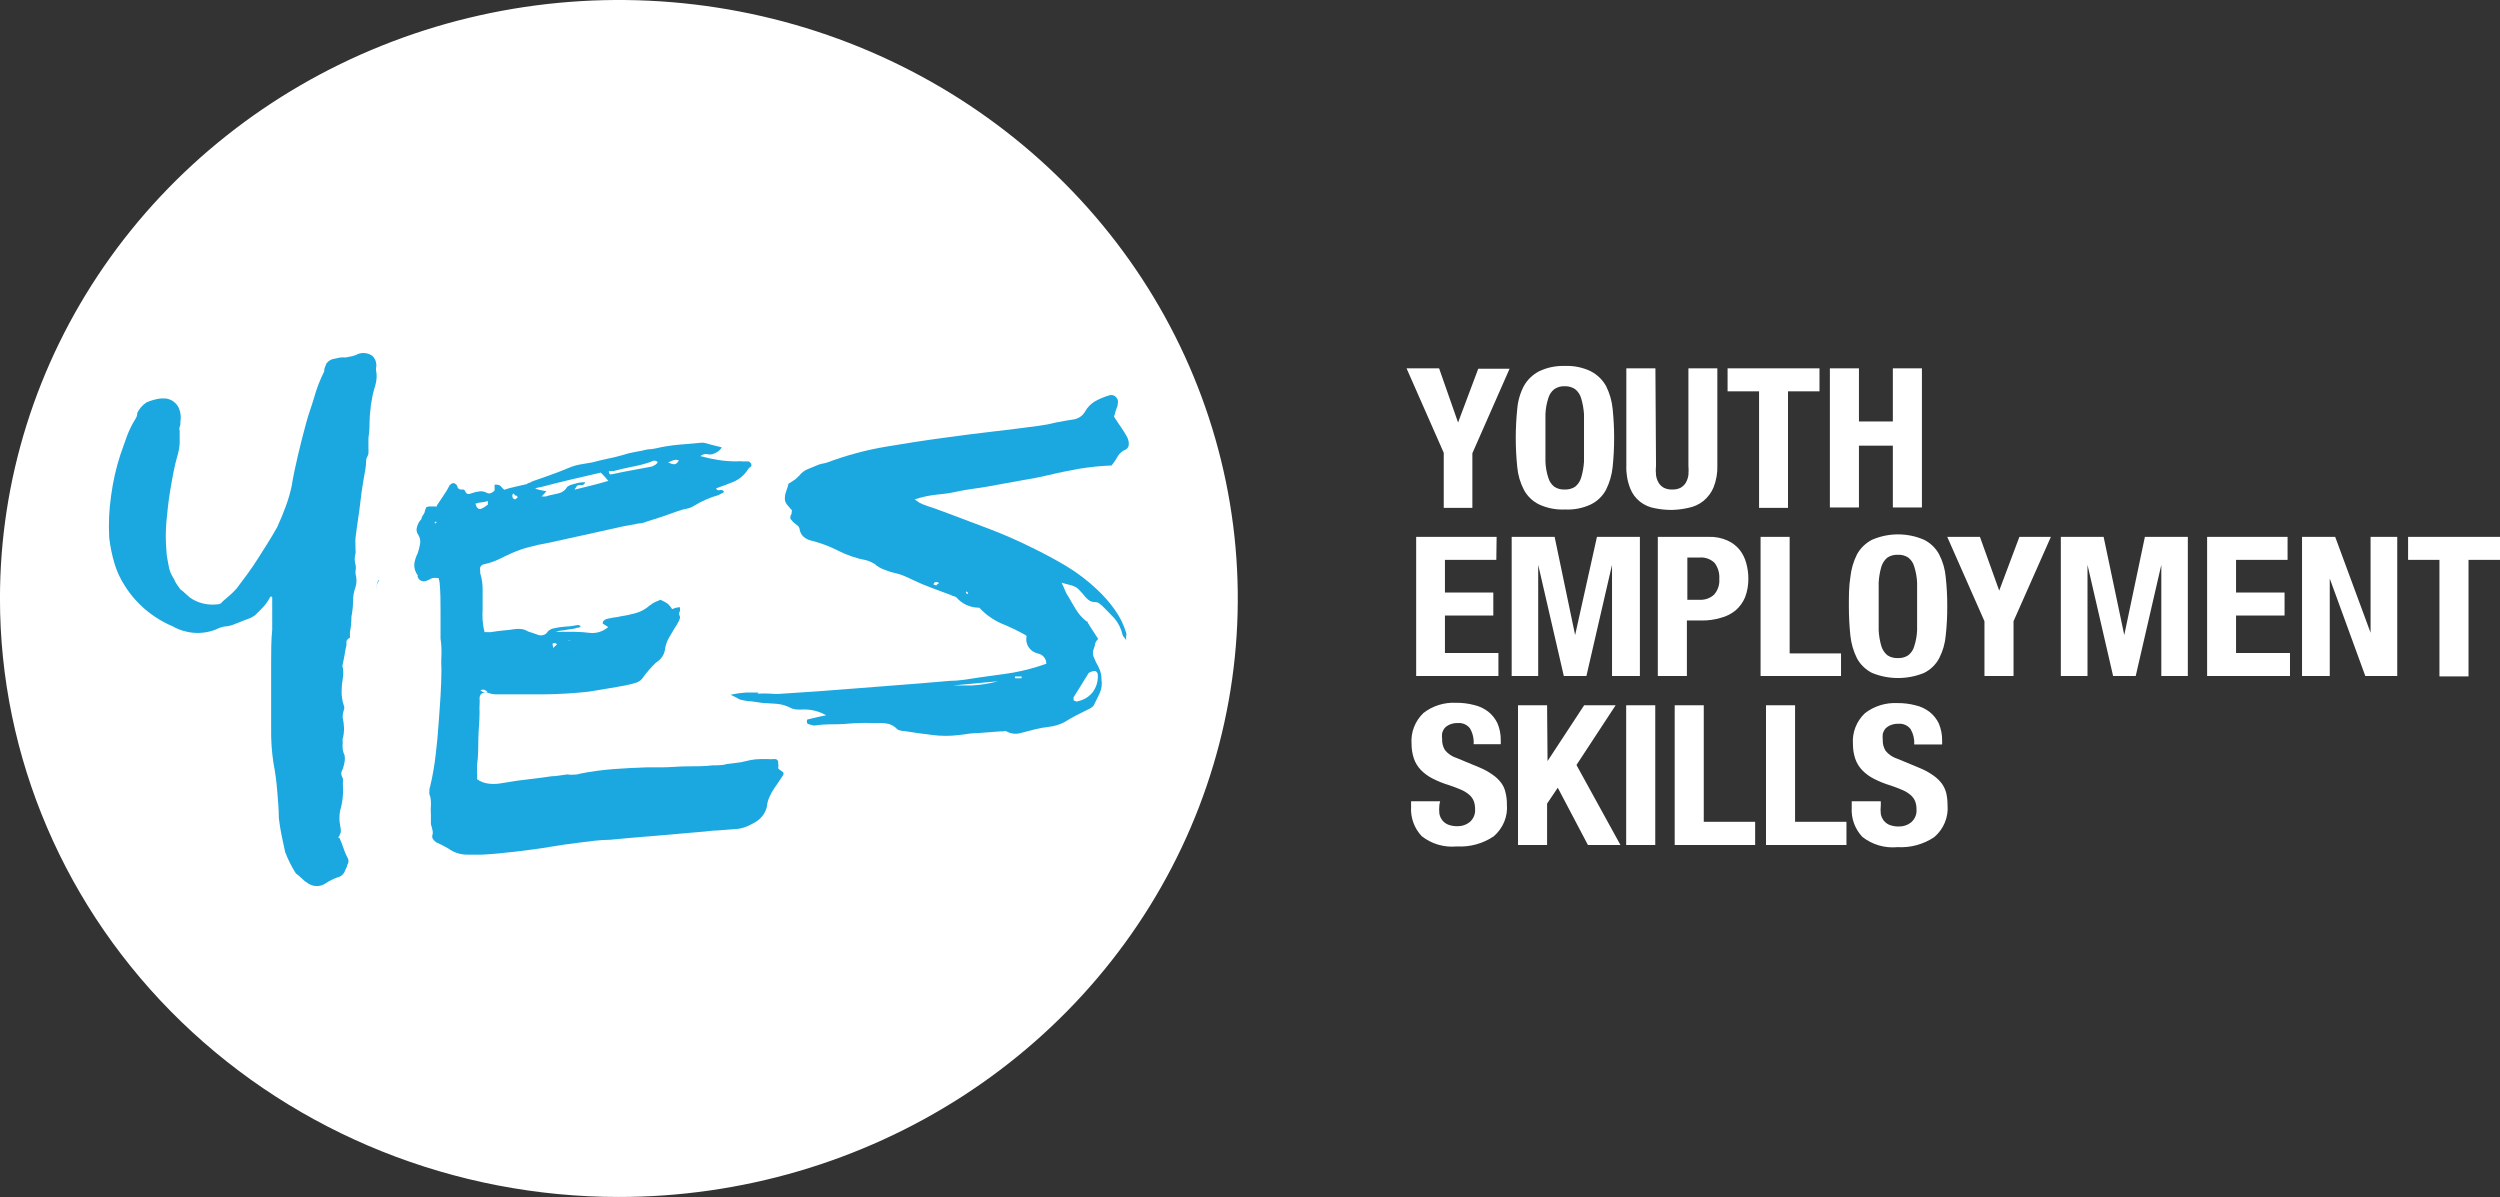
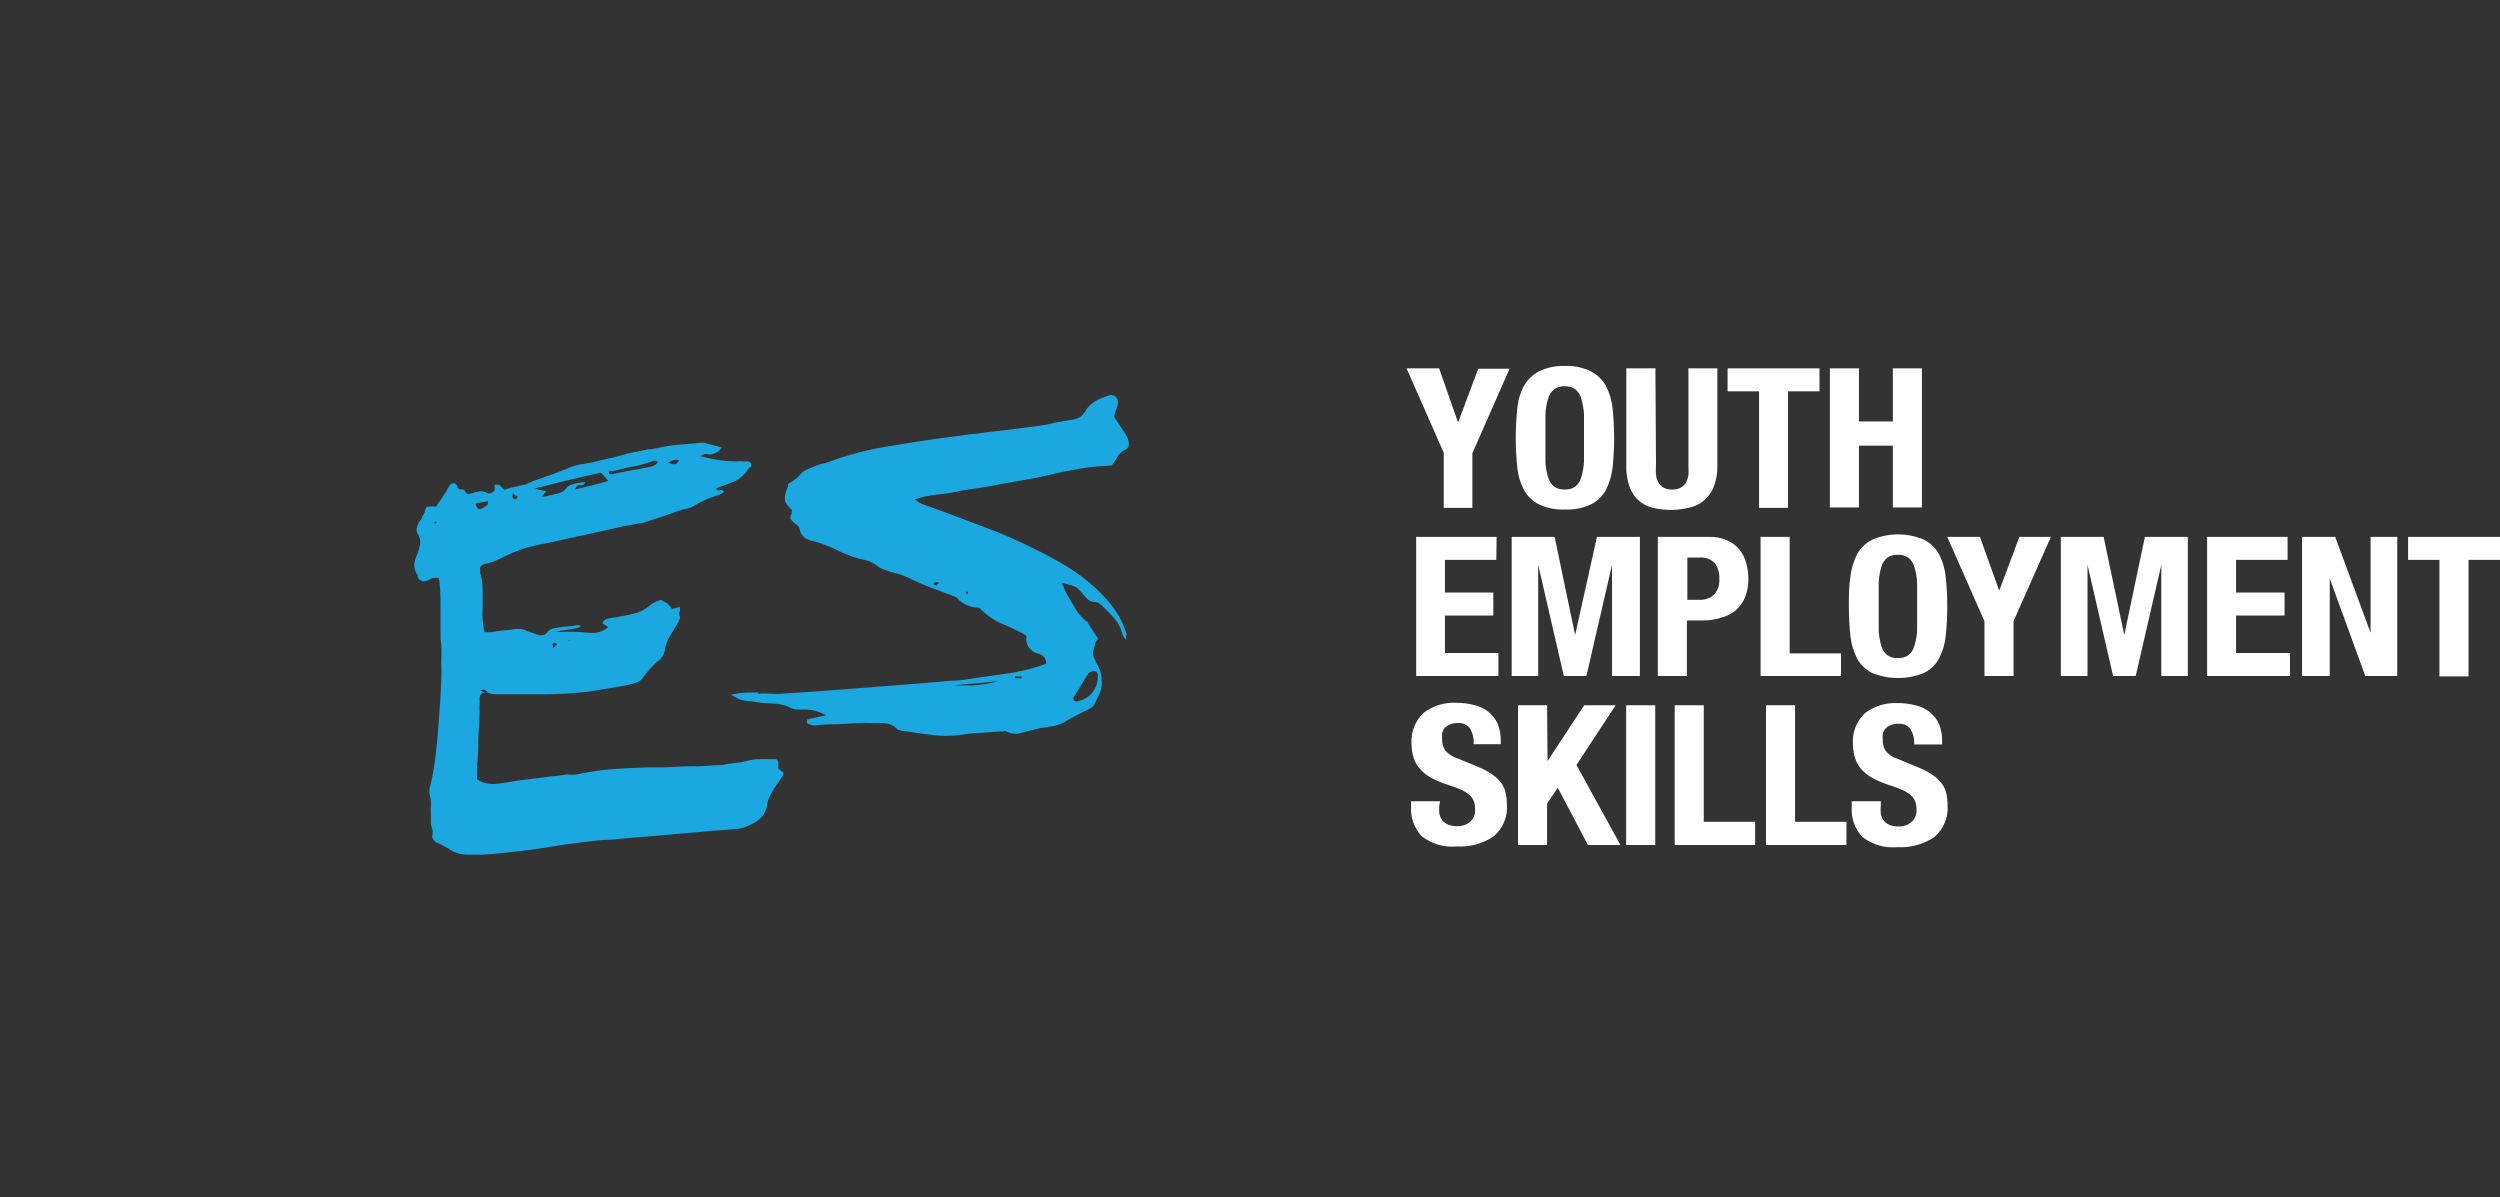
<svg xmlns="http://www.w3.org/2000/svg" fill="none" height="79" viewBox="0 0 165 79" width="165">
  <rect x="0" y="0" width="165" height="79" fill="#333333" stroke="none" />
  <clipPath id="a">
    <path d="m0 0h165v79h-165z" />
  </clipPath>
  <g clip-path="url(#a)">
    <g fill="#fff">
-       <path d="m40.847 79c8.079 0 15.976-2.317 22.694-6.657 6.717-4.34 11.953-10.509 15.044-17.727 3.092-7.218 3.901-15.16 2.324-22.822-1.576-7.662-5.466-14.7-11.179-20.225-5.713-5.524-12.991-9.286-20.915-10.81-7.924-1.524-16.137-.742-23.601 2.248-7.464 2.99-13.843 8.053-18.332 14.548-4.488 6.496-6.884 14.133-6.884 21.945 0 10.476 4.304 20.523 11.964 27.931 7.66 7.408 18.05 11.569 28.883 11.569z" />
      <path d="m124.133 53.135c-.022.195-.022.392 0 .587.029.161.097.312.198.442.104.129.241.229.398.288.197.072.407.104.617.096.286.004.565-.092.785-.269.124-.106.221-.239.283-.387.062-.148.088-.309.075-.469.004-.183-.026-.366-.089-.538-.064-.154-.162-.292-.289-.404-.155-.133-.329-.243-.517-.327-.218-.096-.487-.202-.805-.308-.381-.114-.751-.262-1.104-.442-.294-.147-.56-.342-.785-.577-.207-.219-.363-.478-.458-.76-.101-.311-.151-.635-.149-.962-.028-.373.027-.748.163-1.098.135-.35.348-.668.623-.931.609-.473 1.377-.713 2.157-.673.396-.004.791.045 1.174.144.341.075.66.223.934.433.264.208.475.471.617.769.15.357.224.74.219 1.125v.26h-1.84c.021-.352-.062-.702-.239-1.01-.09-.12-.21-.216-.349-.279-.14-.062-.293-.089-.446-.077-.184-.007-.368.026-.537.096-.128.053-.243.132-.338.231-.08.103-.137.221-.169.346-.015.131-.015.263 0 .394-.011.253.054.504.189.721.204.249.481.434.795.529l1.482.615c.314.129.611.293.885.49.214.149.402.331.557.538.135.193.232.408.288.635.054.253.08.511.08.769.034.394-.027.791-.179 1.158s-.39.695-.697.958c-.708.478-1.563.712-2.426.663-.415.04-.834.001-1.234-.116-.399-.117-.77-.31-1.092-.566-.242-.26-.428-.564-.548-.894-.119-.33-.17-.68-.148-1.029v-.423h1.919zm-7.577-6.587h1.919v7.692h3.391v1.529h-5.31zm-6.026 0h1.919v7.692h3.391v1.529h-5.31zm-3.202 0h1.919v9.221h-1.919zm-5.19 3.683 2.416-3.683h2.078l-2.585 3.942 2.903 5.279h-2.147l-1.989-3.779-.706 1.048v2.731h-1.919v-9.221h1.919zm-7.139 2.885c-.022.195-.022.392 0 .587.029.161.097.312.199.442.103.129.241.229.398.288.197.072.406.104.617.096.287.004.565-.092.785-.269.124-.106.221-.239.283-.387.062-.148.088-.309.075-.469.004-.183-.026-.366-.089-.538-.063-.154-.162-.292-.288-.404-.155-.133-.329-.243-.517-.327-.219-.096-.487-.202-.805-.308-.381-.114-.751-.262-1.104-.442-.294-.147-.56-.342-.785-.577-.207-.219-.363-.478-.457-.76-.101-.311-.151-.635-.149-.962-.029-.373.027-.748.163-1.098s.348-.668.623-.931c.609-.473 1.377-.713 2.158-.673.396-.004.791.045 1.173.144.341.075.66.223.935.433.264.208.474.471.617.769.15.357.224.74.219 1.125v.26h-1.79c.026-.361-.057-.722-.239-1.038-.09-.12-.21-.216-.35-.279s-.293-.089-.446-.077c-.184-.008-.368.025-.537.096-.128.053-.243.132-.338.231-.08.103-.137.221-.169.346-.015.131-.015.263 0 .394-.011.253.054.504.189.721.204.249.481.434.795.529l1.482.615c.314.129.611.293.885.49.214.149.402.331.557.538.137.191.232.407.278.635.062.252.092.51.089.769.035.394-.026.791-.178 1.158-.152.367-.391.695-.697.958-.709.478-1.563.712-2.426.663-.415.04-.835.001-1.234-.116-.399-.117-.771-.31-1.093-.566-.242-.26-.428-.564-.547-.894s-.17-.68-.149-1.029v-.375h1.919z" />
      <path d="m165 36.952h-2.078v7.692h-1.919v-7.692h-2.069v-1.519h6.066zm-8.542 4.808v-6.327h1.76v9.183h-2.108l-2.346-6.433v6.433h-1.83v-9.183h2.188zm-5.478-4.808h-3.401v2.154h3.202v1.519h-3.202v2.471h3.56v1.519h-5.469v-9.183h5.31zm-12.141-1.519 1.362 6.481 1.362-6.481h2.834v9.183h-1.75v-7.337l-1.69 7.337h-1.492l-1.69-7.337v7.337h-1.76v-9.183zm-6.891 3.548 1.332-3.548h2.079l-2.466 5.567v3.615h-1.919v-3.615l-2.456-5.567h2.157zm-9.824-.885c.053-.524.201-1.035.438-1.51.225-.409.571-.744.994-.962.539-.234 1.124-.355 1.715-.355s1.176.121 1.715.355c.426.214.773.55.995.962.245.471.393.984.437 1.51.071.639.104 1.281.1 1.923.004.642-.029 1.284-.1 1.923-.044.526-.192 1.038-.437 1.51-.22.413-.567.749-.995.962-.542.222-1.126.336-1.715.336s-1.172-.114-1.715-.336c-.424-.216-.771-.551-.994-.962-.237-.475-.385-.986-.438-1.51-.06-.587-.099-1.221-.099-1.923 0-.702 0-1.327.099-1.923zm1.869 3.5c.017.358.077.713.179 1.058.071.232.209.438.398.596.203.13.443.194.686.183.243.014.485-.05.686-.183.195-.152.335-.361.398-.596.111-.343.175-.699.189-1.058 0-.433 0-.962 0-1.577s0-1.135 0-1.567c-.016-.359-.08-.714-.189-1.058-.063-.235-.203-.444-.398-.596-.201-.133-.443-.197-.686-.183-.243-.011-.483.053-.686.183-.189.158-.327.365-.398.596-.1.345-.16.7-.179 1.058v1.567zm-7.795-6.163h1.919v7.692h3.391v1.49h-5.31zm-3.421 0c.425-.015.848.067 1.233.24.316.14.592.351.806.615.206.263.355.564.437.885.092.329.138.669.139 1.01.006.423-.068.843-.218 1.24-.136.327-.347.62-.617.856-.287.238-.627.41-.994.5-.399.12-.815.178-1.233.173h-.995v3.663h-1.919v-9.183zm-.576 4.154c.169.006.338-.021.497-.079.159-.058.304-.145.427-.258.126-.142.222-.307.281-.486.06-.178.083-.366.067-.553.029-.377-.081-.751-.308-1.058-.129-.126-.284-.223-.456-.285-.172-.061-.356-.086-.538-.071h-.806v2.788zm-9.596-4.154 1.353 6.481 1.441-6.481h2.834v9.183h-1.839v-7.337l-1.691 7.337h-1.491l-1.691-7.337v7.337h-1.75v-9.183zm-3.848 1.519h-3.391v2.154h3.192v1.519h-3.192v2.471h3.53v1.519h-5.429v-9.183h5.31z" />
      <path d="m122.691 24.308v3.51h2.237v-3.51h1.919v9.183h-1.919v-4.077h-2.237v4.077h-1.919v-9.183zm-2.605 1.519h-2.078v7.692h-1.91v-7.692h-2.078v-1.519h6.066zm-10.789 4.885c-.021.214-.021.43 0 .644.022.176.079.346.169.5.082.141.202.258.348.337.169.083.358.123.547.115.193.008.385-.031.557-.115.143-.082.263-.198.348-.337.086-.156.143-.325.169-.5.017-.214.017-.43 0-.644v-6.404h1.909v6.404c.018.495-.066.989-.248 1.452-.146.35-.378.66-.677.904-.287.229-.629.384-.994.452-.346.079-.699.124-1.054.135-.377.004-.754-.031-1.123-.106-.37-.058-.718-.21-1.008-.439-.289-.23-.511-.529-.643-.868-.19-.481-.278-.995-.259-1.51v-6.423h1.919zm-9.158-3.731c.043-.526.192-1.039.438-1.51.228-.407.574-.741.994-.962.533-.257 1.125-.379 1.72-.356.593-.025 1.181.098 1.711.356.419.222.764.556.994.962.237.474.386.985.438 1.51.131 1.279.131 2.567 0 3.846-.055.521-.203 1.028-.438 1.5-.22.412-.568.748-.994.962-.532.251-1.12.367-1.711.337-.593.029-1.185-.087-1.72-.337-.427-.212-.775-.548-.994-.962-.244-.468-.392-.978-.438-1.5-.132-1.279-.132-2.567 0-3.846zm1.86 3.5c.014.356.077.709.189 1.048.064.234.203.443.397.596.202.133.443.197.687.183.243.011.483-.053.686-.183.191-.156.329-.363.397-.596.102-.342.165-.693.189-1.048 0-.433 0-.962 0-1.577s0-1.144 0-1.567c-.024-.358-.087-.713-.189-1.058-.068-.233-.206-.44-.397-.596-.202-.133-.442-.201-.686-.192-.245-.011-.486.056-.687.192-.194.153-.333.362-.397.596-.112.343-.175.699-.189 1.058v1.567zm-5.767-2.596 1.332-3.548h2.068l-2.456 5.577v3.606h-1.889v-3.635l-2.456-5.577h2.148z" />
    </g>
-     <path d="m25.147 37.5c-.006-.015-.006-.033 0-.048 0 0 0 0 0-.058zm-.288 1.077c.041-.037.072-.083.089-.135.014-.056.045-.106.089-.144 0 0 0 0-.07 0-.046.109-.083.222-.109.337v.24c-.01-.044-.01-.09 0-.135.013-.044.013-.091 0-.135zm-2.466 16.702c.105.229.198.464.278.702.065.205.148.405.249.596.052.076.079.164.079.255 0 .091-.028.179-.079.255-.005.06-.022.119-.05.173l-.089.173c-.033.12-.099.228-.193.313-.093.085-.209.143-.335.168-.264.094-.514.22-.746.375-.172.125-.381.192-.597.192-.215 0-.424-.068-.597-.192-.144-.084-.274-.188-.388-.308-.123-.122-.256-.234-.398-.337-.281-.445-.518-.915-.706-1.404-.086-.385-.166-.76-.239-1.125s-.133-.74-.179-1.125c0-.615-.06-1.221-.109-1.827-.049-.613-.132-1.223-.249-1.827-.112-.748-.162-1.504-.149-2.26 0-.75 0-1.5 0-2.25 0-.731 0-1.442 0-2.154 0-.712 0-1.404.07-2.115 0-.385 0-.75 0-1.087 0-.337 0-.702 0-1.058-.07-.077-.129-.048-.179.067-.113.217-.257.417-.427.596-.159.173-.338.346-.527.529-.088.064-.181.122-.279.173l-.358.135-.636.25c-.243.111-.507.176-.776.192-.194.042-.382.11-.557.202-.455.174-.945.245-1.432.208-.488-.037-.96-.18-1.382-.42-1.324-.557-2.436-1.498-3.182-2.692-.301-.466-.532-.971-.686-1.5-.161-.547-.274-1.107-.338-1.673-.049-.931-.006-1.865.129-2.788.122-.917.328-1.821.616-2.702.139-.413.288-.817.428-1.212.152-.398.341-.781.567-1.144.076-.111.114-.242.109-.375.137-.283.35-.526.616-.702.297-.13.612-.217.935-.26h.318c.11.015.217.044.318.086.258.111.461.315.567.567.114.274.149.574.099.865 0 .135 0 .26-.05.356-.05.096 0 .202 0 .298v.76c-.011.25-.051.499-.119.74-.119.404-.219.827-.298 1.24-.08.413-.159.856-.229 1.288-.1.635-.169 1.26-.229 1.923-.057.64-.057 1.283 0 1.923 0 .317.089.635.139.962.049.323.171.632.358.904.042.115.099.225.169.327l.249.356c.103.072.2.152.288.24l.348.308c.254.179.54.31.845.385.324.083.662.102.994.058.076.002.149-.022.209-.067l.139-.144.447-.385c.154-.137.3-.281.438-.433.497-.654.994-1.317 1.412-1.981s.865-1.346 1.273-2.077c.209-.462.398-.904.557-1.346.166-.442.299-.895.398-1.356.109-.683.259-1.365.418-2.048s.338-1.375.527-2.077c.189-.702.368-1.144.537-1.721.166-.596.389-1.175.666-1.731-.002-.098.015-.196.05-.288.037-.071.067-.145.089-.221.063-.093.146-.172.244-.23.098-.058.208-.095.323-.106l.358-.077c.116-.01.232-.01.348 0l.438-.087c.143-.032.28-.084.408-.154.154-.053.319-.068.48-.044.161.024.314.085.445.179.107.106.186.236.227.379.042.143.046.293.011.438v.106c.069.345.052.701-.05 1.038-.108.33-.188.667-.239 1.01-.041.167-.064.338-.07.51-.044.319-.067.64-.07.962.003.322-.02.643-.07.962v.788c.009.044.009.09 0 .135-.005.045-.005.09 0 .135-.023.076-.053.15-.089.221-.039.057-.06.124-.06.192 0 .452-.109.913-.189 1.375-.08.462-.149.962-.199 1.423-.05.462-.1.779-.159 1.173-.06.394-.109.788-.159 1.183-.014.17-.014.34 0 .51v.269c.017.079.017.161 0 .24-.069.236-.069.485 0 .721.033.146.033.297 0 .442v.087.086c.089.289.089.596 0 .885-.106.284-.16.583-.159.885-.003.355-.039.709-.109 1.058.001.345-.032.69-.099 1.029v.356c-.1.046-.181.124-.229.221v.269c-.05.202-.089.413-.119.615-.03.202-.08.423-.129.654 0 .086-.06.144 0 .163.05.27.05.547 0 .817-.047.251-.071.505-.07.76-.01.326.037.651.139.962.025.053.038.11.038.168 0 .058-.013.116-.038.168-.05.155-.074.318-.07.481.048.218.078.44.089.663.006.25-.024.499-.089.74-.009.018-.013.038-.013.058 0 .02.004.04.013.058.005.042.005.084 0 .125-.01.135-.01.269 0 .404.012.144.052.284.119.413.033.162.033.329 0 .49-.026.146-.062.291-.109.433-.064.089-.099.195-.099.303 0 .108.034.214.099.303.015.128.015.257 0 .385.049.595-.011 1.194-.179 1.769-.06.318-.06.644 0 .962.034.145.051.293.05.442-.047.141-.11.277-.189.404" fill="#1ba7df" />
-     <path d="m44.099 30.519c.117.064.245.107.378.125.133 0 .242-.087.328-.26-.124-.049-.264-.049-.388 0-.104.05-.21.095-.318.135zm-.666 0c-.033-.038-.074-.067-.121-.087s-.097-.03-.148-.028c-.083.01-.161.04-.229.086-.402.136-.814.242-1.233.317-.427.087-.835.183-1.233.288-.046-.01-.093-.01-.139 0-.049.009-.1.009-.149 0 0 .183.07.25.219.202.418-.096.855-.173 1.302-.26l1.342-.25.229-.125c.076-.055.132-.133.159-.221zm-5.966 11.836c.052-.028.099-.064.139-.106h-.07c.013.034.013.072 0 .106-.029.009-.06.009-.089 0h.06zm-.955.413.249-.24-.07-.067c-.189-.048-.259 0-.209.135zm1.412-10.452 1.094-.269c.358-.086.726-.192 1.134-.308l-.249-.288-.249-.26-1.989.462c-.646.154-1.302.317-1.989.5-.125.006-.247.039-.358.096.127.044.256.079.388.106l.358.067c-.07.087-.179.202-.318.346h.268l.189-.058.676-.154c.119-.028.23-.08.326-.153.096-.073.175-.165.231-.27 0 0 .109-.087.249-.135l.448-.125c.157-.031.317-.047.477-.048 0 .115-.109.173-.179.192h-.209c-.1 0-.159.058-.179.106l-.109.164zm-3.808.413-.129-.038-.089-.125-.07.067c.001.01-0.0.021-.004.031s-.009.019-.016.027c0 .154.06.25.179.269.067-.035.128-.08.179-.135zm-1.482 10.76h-.219zm-.925 2.087c.189.135.348.154.457.067-.179-.144-.338-.164-.457-.067zm-.139-11.375h-.08c.023-.006.047-.006.07 0zm-.189-.962c.07.288.199.404.388.337.084-.036.165-.082.239-.135.059-.049.122-.094.189-.135v-.24c-.131.046-.269.075-.408.087-.139.012-.276.041-.408.086zm-2.546 1.202c-.014.006-.029.009-.045.009s-.031-.003-.045-.009c-.007-.004-.016-.006-.025-.006s-.017.002-.025.006v.058c.007.013.011.028.011.043s-.004.03-.011.043c.039-.064.099-.115.169-.144zm1.442-2.183c.032.024.069.04.109.048s.08.008.12-0c.089 0 .149 0 .199.125s.149.231.388.135c.176-.066.36-.111.547-.135.177-.023.356.015.507.106.042.019.088.029.134.029s.092-.01.134-.029c.091-.036.17-.096.229-.173.004-.058.004-.115 0-.173-.005-.067-.005-.135 0-.202h.07.07c.052-.002.105.007.153.027s.091.05.126.088c.065.078.134.152.209.221.244-.083.493-.15.746-.202l.746-.173c.045-.045.105-.076.169-.087.068-.009.131-.039.179-.086l1.203-.423c.398-.141.795-.295 1.193-.462.254-.112.521-.193.795-.24l.795-.135c.328-.087.666-.173.994-.24s.676-.144.994-.24c.263-.088.532-.155.805-.202.288-.048.567-.106.845-.173.181-.006.361-.028.537-.067.484-.113.976-.194 1.472-.24l1.551-.135h.149l.577.154.617.154c-.071.114-.166.212-.278.288-.1.063-.206.114-.318.154-.127.034-.261.034-.388 0-.077-.009-.155-.001-.229.022-.074.023-.142.062-.199.113.396.109.797.196 1.203.26.385.058.774.087 1.163.087.136-.013.272-.013.408 0h.368c.07 0 .139.058.219.173-.005.011-.007.022-.007.034s.002.023.007.034v.067c-.039.046-.086.085-.139.115-.042.035-.075.077-.099.125-.221.351-.547.63-.935.798-.368.154-.756.288-1.153.433.005.024.016.047.031.067.016.02.036.036.059.047s.048.017.074.017c.026 0.0.051-.005.074-.016.056-.017.116-.013.169.01.053.023.096.064.12.115-.047.041-.101.073-.159.096-.069.03-.136.065-.199.106-.557.156-1.089.386-1.581.683-.161.109-.344.184-.537.221-.194.033-.384.085-.567.154-.676.25-1.382.49-2.118.712-.153.068-.319.104-.487.106l-.636.125c-.201.026-.4.065-.597.115l-2.386.529-2.416.529c-.399.066-.794.153-1.183.26-.382.098-.754.227-1.114.385-.308.144-.617.279-.915.433-.317.146-.651.256-.994.327-.041.013-.08.034-.112.061s-.06.061-.079.099c-.019.037-.031.079-.034.12-.003.042.003.084.017.124v.173c.117.377.171.77.159 1.163v1.154c-.015.263-.015.526 0 .788.017.266.06.53.129.788h.249c.056.008.113.008.169 0 .268-.048.527-.077.785-.106.27-.019.539-.051.805-.096.142-.019.286-.019.428 0 .15.017.294.07.418.154l.358.115.348.125c.101.029.208.029.308 0 .063-.015.122-.042.173-.08.051-.038.094-.086.125-.141.084-.095.195-.165.318-.202.277-.068.56-.113.845-.135.278 0 .567-.058.845-.106l.179.067-.109.106c-.032.011-.067.011-.1 0-.108.044-.222.073-.338.087l-.338.048c-.127.03-.257.049-.388.058-.133.008-.264.038-.388.087h.179c.058.02.121.02.179 0h.935c.313.005.625.028.935.067.221.026.446.006.658-.058.213-.065.409-.173.575-.317-.046-.047-.1-.086-.159-.115l-.199-.125c0-.154.1-.26.288-.308l.418-.086c.158-.013.314-.039.467-.077.336-.05.668-.12.994-.211.349-.095.67-.27.935-.51.109-.084.225-.158.348-.221l.358-.154c.172.069.335.156.487.26.115.103.213.223.288.356.158-.069.325-.114.497-.135.04.099.04.209 0 .308-.025.041-.037.087-.037.135 0 .047.013.094.037.135.016.031.024.066.024.101s-.008.07-.024.101c-.018.087-.056.169-.109.24l-.08.154-.129.192-.368.625c-.129.218-.219.455-.269.702-.012.195-.072.384-.176.551s-.248.308-.42.41c-.31.296-.593.618-.845.962-.1.169-.258.298-.447.365-.189.061-.382.112-.577.154-.428.086-.845.163-1.273.231l-1.273.212c-1.013.114-2.032.175-3.053.183-.994 0-2.068 0-3.122 0-.206-.01-.408-.055-.597-.135-.308 0-.467.135-.467.404.01.144.01.289 0 .433-.011.154-.011.308 0 .462 0 .587-.07 1.173-.08 1.76-.01.587 0 1.163-.089 1.75v.481c.02.147.02.295 0 .442.209.154.456.253.716.288.254.038.512.038.766 0l1.213-.192 1.253-.154.994-.135c.308 0 .617-.077.915-.106.075-.02.154-.02.229 0 .089.014.18.014.269 0 .155.006.311-.017.457-.067.719-.141 1.446-.24 2.178-.298.716-.048 1.452-.096 2.197-.115h.994c.567 0 1.133-.067 1.7-.067s1.124 0 1.69-.067c.328 0 .646 0 .935-.087l.905-.115.636-.144c.219-.043.442-.066.666-.067h.457c.152.013.305.013.457 0 .034-.005.068-.002.101.008.033.01.062.028.086.051.024.023.042.052.053.083s.014.065.009.098c.022.124.022.251 0 .375.058.057.121.109.189.154l.159.115v.144l-.279.423-.318.462c-.122.18-.228.37-.318.567-.099.209-.16.434-.179.663-.081.348-.28.66-.567.885-.191.141-.398.26-.617.356-.225.109-.467.184-.716.221l-1.362.106c-.378 0-.756.077-1.134.096l-2.983.26c-.994.077-1.989.164-2.983.26-.676 0-1.352.106-1.989.183-.636.077-1.332.173-1.989.288-.656.115-1.502.221-2.227.308-.726.086-1.472.163-2.227.202h-.994c-.446-.001-.878-.143-1.233-.404-.261-.151-.53-.289-.805-.413-.219-.154-.298-.317-.249-.471.034-.113.034-.233 0-.346-.026-.127-.059-.252-.099-.375 0-.115 0-.221 0-.327 0-.106 0-.211 0-.317-.014-.205-.014-.41 0-.615.012-.197-.005-.394-.05-.587-.05-.098-.067-.209-.05-.317 0-.106 0-.211.05-.327.166-.697.289-1.404.368-2.115.089-.712.149-1.423.199-2.154.05-.731.089-1.163.119-1.721.03-.558.06-1.125.06-1.692-.02-.346-.02-.693 0-1.038.011-.347-.009-.695-.06-1.038 0-.615 0-1.231 0-1.827 0-.596 0-1.221-.06-1.865-.016-.104-.039-.207-.07-.308-.129-.016-.259-.016-.388 0-.067.019-.131.048-.189.086l-.199.086c-.054.028-.115.044-.177.047-.062.003-.123-.008-.18-.031-.057-.023-.108-.058-.15-.102s-.072-.097-.09-.154c-.007-.017-.011-.035-.011-.053s.004-.036.011-.053c-.17-.221-.252-.494-.229-.769.038-.244.115-.481.229-.702.067-.208.12-.42.159-.635.03-.22-.027-.443-.159-.625-.069-.117-.093-.253-.07-.385.025-.131.072-.258.139-.375.04-.076.094-.145.159-.202.019-.046.032-.095.04-.144.034-.049.064-.1.089-.154.037-.047.067-.099.089-.154.022-.123.062-.243.119-.356.107-.043.223-.059.338-.048h.288.07s0 0 0-.067l.438-.654c.153-.218.289-.446.408-.683.119-.115.209-.154.278-.135.07.019.249.125.249.308z" fill="#1ba7df" />
+     <path d="m44.099 30.519c.117.064.245.107.378.125.133 0 .242-.087.328-.26-.124-.049-.264-.049-.388 0-.104.05-.21.095-.318.135zm-.666 0c-.033-.038-.074-.067-.121-.087s-.097-.03-.148-.028c-.083.01-.161.04-.229.086-.402.136-.814.242-1.233.317-.427.087-.835.183-1.233.288-.046-.01-.093-.01-.139 0-.049.009-.1.009-.149 0 0 .183.07.25.219.202.418-.096.855-.173 1.302-.26l1.342-.25.229-.125c.076-.055.132-.133.159-.221zm-5.966 11.836c.052-.028.099-.064.139-.106h-.07c.013.034.013.072 0 .106-.029.009-.06.009-.089 0h.06zm-.955.413.249-.24-.07-.067c-.189-.048-.259 0-.209.135zm1.412-10.452 1.094-.269c.358-.086.726-.192 1.134-.308l-.249-.288-.249-.26-1.989.462c-.646.154-1.302.317-1.989.5-.125.006-.247.039-.358.096.127.044.256.079.388.106l.358.067c-.07.087-.179.202-.318.346h.268l.189-.058.676-.154c.119-.028.23-.08.326-.153.096-.073.175-.165.231-.27 0 0 .109-.087.249-.135l.448-.125c.157-.031.317-.047.477-.048 0 .115-.109.173-.179.192h-.209c-.1 0-.159.058-.179.106zm-3.808.413-.129-.038-.089-.125-.07.067c.001.01-0.0.021-.004.031s-.009.019-.016.027c0 .154.06.25.179.269.067-.035.128-.08.179-.135zm-1.482 10.76h-.219zm-.925 2.087c.189.135.348.154.457.067-.179-.144-.338-.164-.457-.067zm-.139-11.375h-.08c.023-.006.047-.006.07 0zm-.189-.962c.07.288.199.404.388.337.084-.036.165-.082.239-.135.059-.049.122-.094.189-.135v-.24c-.131.046-.269.075-.408.087-.139.012-.276.041-.408.086zm-2.546 1.202c-.014.006-.029.009-.045.009s-.031-.003-.045-.009c-.007-.004-.016-.006-.025-.006s-.017.002-.025.006v.058c.007.013.011.028.011.043s-.004.03-.011.043c.039-.064.099-.115.169-.144zm1.442-2.183c.032.024.069.04.109.048s.08.008.12-0c.089 0 .149 0 .199.125s.149.231.388.135c.176-.066.36-.111.547-.135.177-.023.356.015.507.106.042.019.088.029.134.029s.092-.01.134-.029c.091-.036.17-.096.229-.173.004-.058.004-.115 0-.173-.005-.067-.005-.135 0-.202h.07.07c.052-.002.105.007.153.027s.091.05.126.088c.065.078.134.152.209.221.244-.083.493-.15.746-.202l.746-.173c.045-.045.105-.076.169-.087.068-.009.131-.039.179-.086l1.203-.423c.398-.141.795-.295 1.193-.462.254-.112.521-.193.795-.24l.795-.135c.328-.087.666-.173.994-.24s.676-.144.994-.24c.263-.088.532-.155.805-.202.288-.048.567-.106.845-.173.181-.006.361-.028.537-.067.484-.113.976-.194 1.472-.24l1.551-.135h.149l.577.154.617.154c-.071.114-.166.212-.278.288-.1.063-.206.114-.318.154-.127.034-.261.034-.388 0-.077-.009-.155-.001-.229.022-.074.023-.142.062-.199.113.396.109.797.196 1.203.26.385.058.774.087 1.163.087.136-.013.272-.013.408 0h.368c.07 0 .139.058.219.173-.005.011-.007.022-.007.034s.002.023.007.034v.067c-.039.046-.086.085-.139.115-.042.035-.075.077-.099.125-.221.351-.547.63-.935.798-.368.154-.756.288-1.153.433.005.024.016.047.031.067.016.02.036.036.059.047s.048.017.074.017c.026 0.0.051-.005.074-.016.056-.017.116-.013.169.01.053.023.096.064.12.115-.047.041-.101.073-.159.096-.069.03-.136.065-.199.106-.557.156-1.089.386-1.581.683-.161.109-.344.184-.537.221-.194.033-.384.085-.567.154-.676.25-1.382.49-2.118.712-.153.068-.319.104-.487.106l-.636.125c-.201.026-.4.065-.597.115l-2.386.529-2.416.529c-.399.066-.794.153-1.183.26-.382.098-.754.227-1.114.385-.308.144-.617.279-.915.433-.317.146-.651.256-.994.327-.041.013-.08.034-.112.061s-.06.061-.079.099c-.019.037-.031.079-.034.12-.003.042.003.084.017.124v.173c.117.377.171.77.159 1.163v1.154c-.015.263-.015.526 0 .788.017.266.06.53.129.788h.249c.056.008.113.008.169 0 .268-.048.527-.077.785-.106.27-.019.539-.051.805-.096.142-.019.286-.019.428 0 .15.017.294.07.418.154l.358.115.348.125c.101.029.208.029.308 0 .063-.015.122-.042.173-.08.051-.038.094-.086.125-.141.084-.095.195-.165.318-.202.277-.068.56-.113.845-.135.278 0 .567-.058.845-.106l.179.067-.109.106c-.032.011-.067.011-.1 0-.108.044-.222.073-.338.087l-.338.048c-.127.03-.257.049-.388.058-.133.008-.264.038-.388.087h.179c.058.02.121.02.179 0h.935c.313.005.625.028.935.067.221.026.446.006.658-.058.213-.065.409-.173.575-.317-.046-.047-.1-.086-.159-.115l-.199-.125c0-.154.1-.26.288-.308l.418-.086c.158-.013.314-.039.467-.077.336-.05.668-.12.994-.211.349-.095.67-.27.935-.51.109-.084.225-.158.348-.221l.358-.154c.172.069.335.156.487.26.115.103.213.223.288.356.158-.069.325-.114.497-.135.04.099.04.209 0 .308-.025.041-.037.087-.037.135 0 .047.013.094.037.135.016.031.024.066.024.101s-.008.07-.024.101c-.018.087-.056.169-.109.24l-.08.154-.129.192-.368.625c-.129.218-.219.455-.269.702-.012.195-.072.384-.176.551s-.248.308-.42.41c-.31.296-.593.618-.845.962-.1.169-.258.298-.447.365-.189.061-.382.112-.577.154-.428.086-.845.163-1.273.231l-1.273.212c-1.013.114-2.032.175-3.053.183-.994 0-2.068 0-3.122 0-.206-.01-.408-.055-.597-.135-.308 0-.467.135-.467.404.01.144.01.289 0 .433-.011.154-.011.308 0 .462 0 .587-.07 1.173-.08 1.76-.01.587 0 1.163-.089 1.75v.481c.02.147.02.295 0 .442.209.154.456.253.716.288.254.038.512.038.766 0l1.213-.192 1.253-.154.994-.135c.308 0 .617-.077.915-.106.075-.02.154-.02.229 0 .089.014.18.014.269 0 .155.006.311-.017.457-.067.719-.141 1.446-.24 2.178-.298.716-.048 1.452-.096 2.197-.115h.994c.567 0 1.133-.067 1.7-.067s1.124 0 1.69-.067c.328 0 .646 0 .935-.087l.905-.115.636-.144c.219-.043.442-.066.666-.067h.457c.152.013.305.013.457 0 .034-.005.068-.002.101.008.033.01.062.028.086.051.024.023.042.052.053.083s.014.065.009.098c.022.124.022.251 0 .375.058.057.121.109.189.154l.159.115v.144l-.279.423-.318.462c-.122.18-.228.37-.318.567-.099.209-.16.434-.179.663-.081.348-.28.66-.567.885-.191.141-.398.26-.617.356-.225.109-.467.184-.716.221l-1.362.106c-.378 0-.756.077-1.134.096l-2.983.26c-.994.077-1.989.164-2.983.26-.676 0-1.352.106-1.989.183-.636.077-1.332.173-1.989.288-.656.115-1.502.221-2.227.308-.726.086-1.472.163-2.227.202h-.994c-.446-.001-.878-.143-1.233-.404-.261-.151-.53-.289-.805-.413-.219-.154-.298-.317-.249-.471.034-.113.034-.233 0-.346-.026-.127-.059-.252-.099-.375 0-.115 0-.221 0-.327 0-.106 0-.211 0-.317-.014-.205-.014-.41 0-.615.012-.197-.005-.394-.05-.587-.05-.098-.067-.209-.05-.317 0-.106 0-.211.05-.327.166-.697.289-1.404.368-2.115.089-.712.149-1.423.199-2.154.05-.731.089-1.163.119-1.721.03-.558.06-1.125.06-1.692-.02-.346-.02-.693 0-1.038.011-.347-.009-.695-.06-1.038 0-.615 0-1.231 0-1.827 0-.596 0-1.221-.06-1.865-.016-.104-.039-.207-.07-.308-.129-.016-.259-.016-.388 0-.067.019-.131.048-.189.086l-.199.086c-.054.028-.115.044-.177.047-.062.003-.123-.008-.18-.031-.057-.023-.108-.058-.15-.102s-.072-.097-.09-.154c-.007-.017-.011-.035-.011-.053s.004-.036.011-.053c-.17-.221-.252-.494-.229-.769.038-.244.115-.481.229-.702.067-.208.12-.42.159-.635.03-.22-.027-.443-.159-.625-.069-.117-.093-.253-.07-.385.025-.131.072-.258.139-.375.04-.076.094-.145.159-.202.019-.046.032-.095.04-.144.034-.049.064-.1.089-.154.037-.047.067-.099.089-.154.022-.123.062-.243.119-.356.107-.043.223-.059.338-.048h.288.07s0 0 0-.067l.438-.654c.153-.218.289-.446.408-.683.119-.115.209-.154.278-.135.07.019.249.125.249.308z" fill="#1ba7df" />
    <path d="m71.095 46.289c.391-.068.744-.269.994-.567.255-.326.385-.727.368-1.135.006-.058-.005-.117-.031-.169s-.067-.097-.118-.129c-.132-.01-.264.02-.378.086-.028.008-.054.023-.075.043-.021.02-.036.045-.045.072-.169.26-.328.519-.477.769-.149.25-.318.5-.477.76v.202l.149.067c.02.009.042.014.065.014.022 0 .044-.005.065-.014zm-3.669-1.558v-.086h-.438v.115c.145.013.292.013.438 0zm-3.679-5.644s0 .058.089.125l.07-.067c-.042-.031-.076-.07-.1-.115zm-1.362 6.154h1.76c.586-.032 1.166-.125 1.73-.279l-1.73.163-1.76.164zm-.557-6.683h.08c.01 0 0-.058.08-.077l-.119-.058c-.043-.007-.086-.007-.129 0-.017-.001-.034.003-.048.011s-.025.021-.032.037c-.005.017-.014.032-.026.046-.012.013-.027.024-.043.031.068.053.151.084.239.086zm-.994 7.01h-.06-.06.06zm-10.838.212c.278-.014.557-.014.835 0 .278.028.558.028.835 0 1.541-.096 3.072-.202 4.584-.327l4.554-.356 1.929-.164c.636 0 1.263-.125 1.899-.221.636-.096 1.492-.192 2.227-.317.749-.135 1.484-.331 2.197-.587.004-.163-.052-.323-.16-.448-.108-.126-.259-.209-.426-.235-.247-.064-.46-.217-.593-.428-.133-.211-.177-.464-.123-.706-.04-.058-.07-.086-.089-.086-.496-.279-1.011-.527-1.541-.74-.569-.247-1.077-.608-1.492-1.058h-.07c-.277-.007-.549-.072-.798-.189s-.468-.286-.644-.493c-.049-.039-.107-.065-.169-.077-.062-.004-.122-.028-.169-.067l-1.293-.481c-.438-.164-.855-.337-1.273-.538-.199-.096-.398-.192-.587-.269-.188-.079-.385-.137-.587-.173-.241-.061-.476-.138-.706-.231-.229-.085-.438-.213-.617-.375l-.269-.135c-.081-.043-.168-.075-.259-.096-.652-.123-1.281-.337-1.869-.635-.583-.298-1.2-.527-1.84-.683-.166-.045-.32-.128-.447-.24-.138-.129-.229-.298-.259-.481-.004-.055-.02-.108-.048-.157s-.066-.09-.112-.122c-.099-.066-.192-.14-.279-.221l-.089-.106-.089-.106c0-.106 0-.192.06-.269.06-.077 0-.173.06-.269l-.328-.375c-.066-.079-.113-.171-.139-.269-.02-.105-.02-.212 0-.317 0-.115.07-.269.129-.471.05-.103.08-.214.089-.327l.418-.269c.106-.082.206-.172.298-.269.145-.191.341-.341.567-.433l.696-.288c.106-.04.216-.069.328-.086.109-.019.215-.048.318-.087 1.229-.458 2.501-.799 3.798-1.019 1.303-.221 2.595-.423 3.898-.596.994-.144 2.058-.269 3.082-.394 1.024-.125 2.058-.24 3.092-.385.389-.049.774-.123 1.153-.221.388-.077.766-.144 1.163-.202.159-.023.311-.08.444-.169.133-.088.243-.205.322-.341.154-.284.384-.523.666-.692.289-.161.596-.29.915-.385.075-.029.158-.036.237-.021.079.015.152.053.21.108.063.056.109.128.134.207s.026.164.005.244c0 .164-.08.308-.129.452l-.119.413c.169.26.318.49.467.702.149.212.278.423.398.644.077.145.115.308.109.471.002.065-.012.13-.042.188s-.073.109-.127.148c-.228.084-.421.24-.547.442-.12.22-.26.429-.418.625-.707.026-1.411.097-2.108.211-.696.125-1.382.26-2.058.423-.676.164-1.104.231-1.651.327l-1.651.298c-.477.096-.994.183-1.412.24s-.925.135-1.402.24c-.477.106-.875.144-1.323.192-.474.053-.941.156-1.392.308l.288.202.209.106c.239.096.487.183.736.26l.746.269 2.904 1.096c.966.366 1.912.78 2.834 1.24.785.375 1.541.788 2.277 1.221.739.446 1.426.968 2.048 1.558.434.403.823.847 1.163 1.327.338.469.594.989.756 1.538.023.056.023.117 0 .173-.013.099-.013.199 0 .298-.08-.115-.149-.202-.189-.25-.035-.037-.055-.085-.06-.135-.089-.375-.262-.726-.507-1.029-.269-.288-.547-.577-.835-.856l-.199-.164c-.066-.048-.146-.075-.229-.077-.09.006-.18-.005-.266-.033-.085-.028-.164-.072-.232-.13-.137-.121-.261-.257-.368-.404l-.278-.298c-.076-.075-.168-.134-.269-.173-.109-.047-.222-.082-.338-.106l-.497-.135c.081.157.154.317.219.481.063.166.146.325.249.471.159.279.328.567.507.856.182.292.418.549.696.76h.06c-.008.025-.008.052 0 .077.109.173.219.356.338.529.119.173.239.365.348.538-.102.09-.174.207-.209.337 0 .115-.06.24-.109.385-.037.136-.037.278 0 .413l.169.394c.103.176.193.359.269.548.069.198.103.406.099.615.048.3.006.607-.119.885-.119.26-.259.538-.398.817l-.109.106-.109.077-.885.442c-.278.144-.557.298-.845.481-.31.158-.647.259-.994.298-.336.036-.668.098-.994.183l-.895.231c-.154.043-.316.055-.475.035-.159-.02-.312-.071-.45-.15-.029-.014-.062-.021-.095-.021s-.065.007-.094.021c-.059.009-.12.009-.179 0l-1.392.106c-.457 0-.905.077-1.362.135-.587.077-1.183.077-1.77 0-.597-.067-1.183-.154-1.78-.25-.114-.003-.228-.019-.338-.048-.055-.008-.108-.026-.156-.054-.048-.028-.089-.065-.122-.109-.138-.121-.301-.212-.477-.269-.169-.04-.343-.059-.517-.058h-.676c-.248-.014-.497-.014-.746 0-.448 0-.895.067-1.342.077-.447.01-.885 0-1.342.048-.114.025-.231.038-.348.038l-.378-.106c-.021-.02-.036-.044-.047-.071-.01-.026-.015-.055-.013-.083 0-.096.02-.144.06-.144l.577-.135c.199-.048.408-.096.636-.135-.447-.259-.96-.393-1.482-.385-.155.014-.312.014-.467 0-.139-.008-.274-.044-.398-.106-.289-.151-.607-.242-.935-.269l-.925-.058-.736-.106c-.248 0-.487-.058-.716-.106-.089-.039-.175-.084-.259-.135l-.388-.192c.327-.073.659-.122.994-.144h.845" fill="#1ba7df" />
  </g>
</svg>